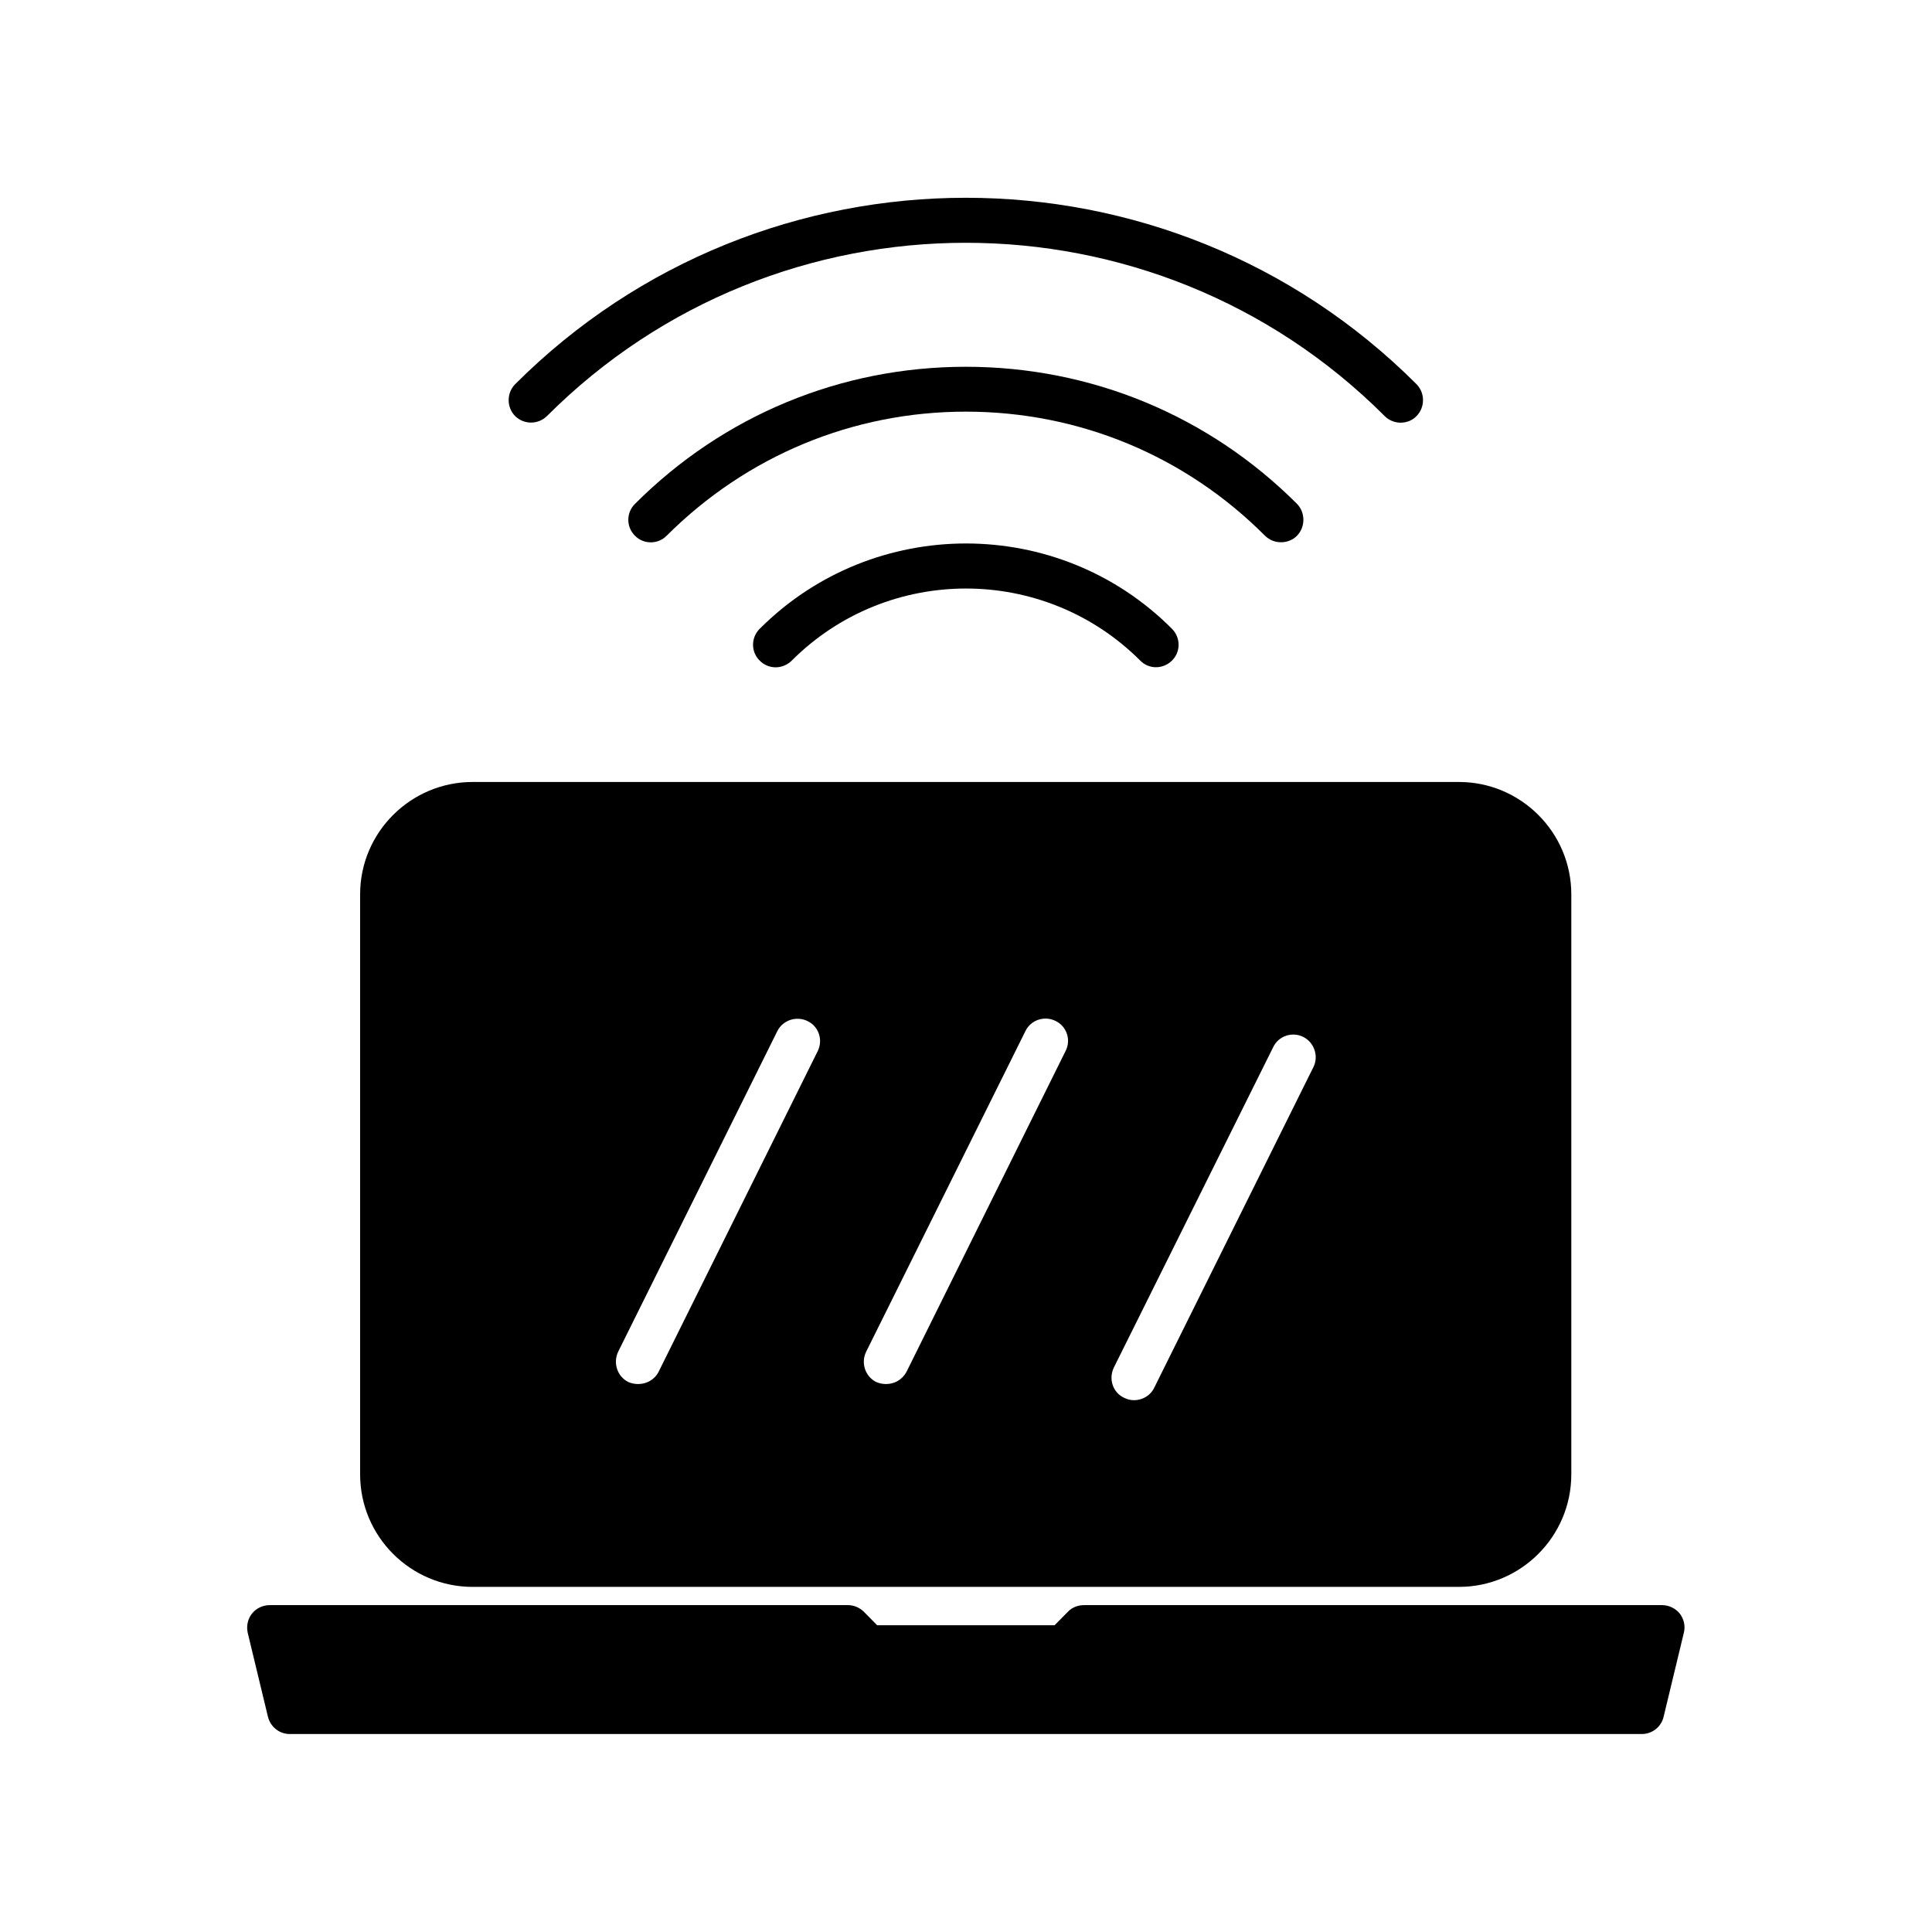
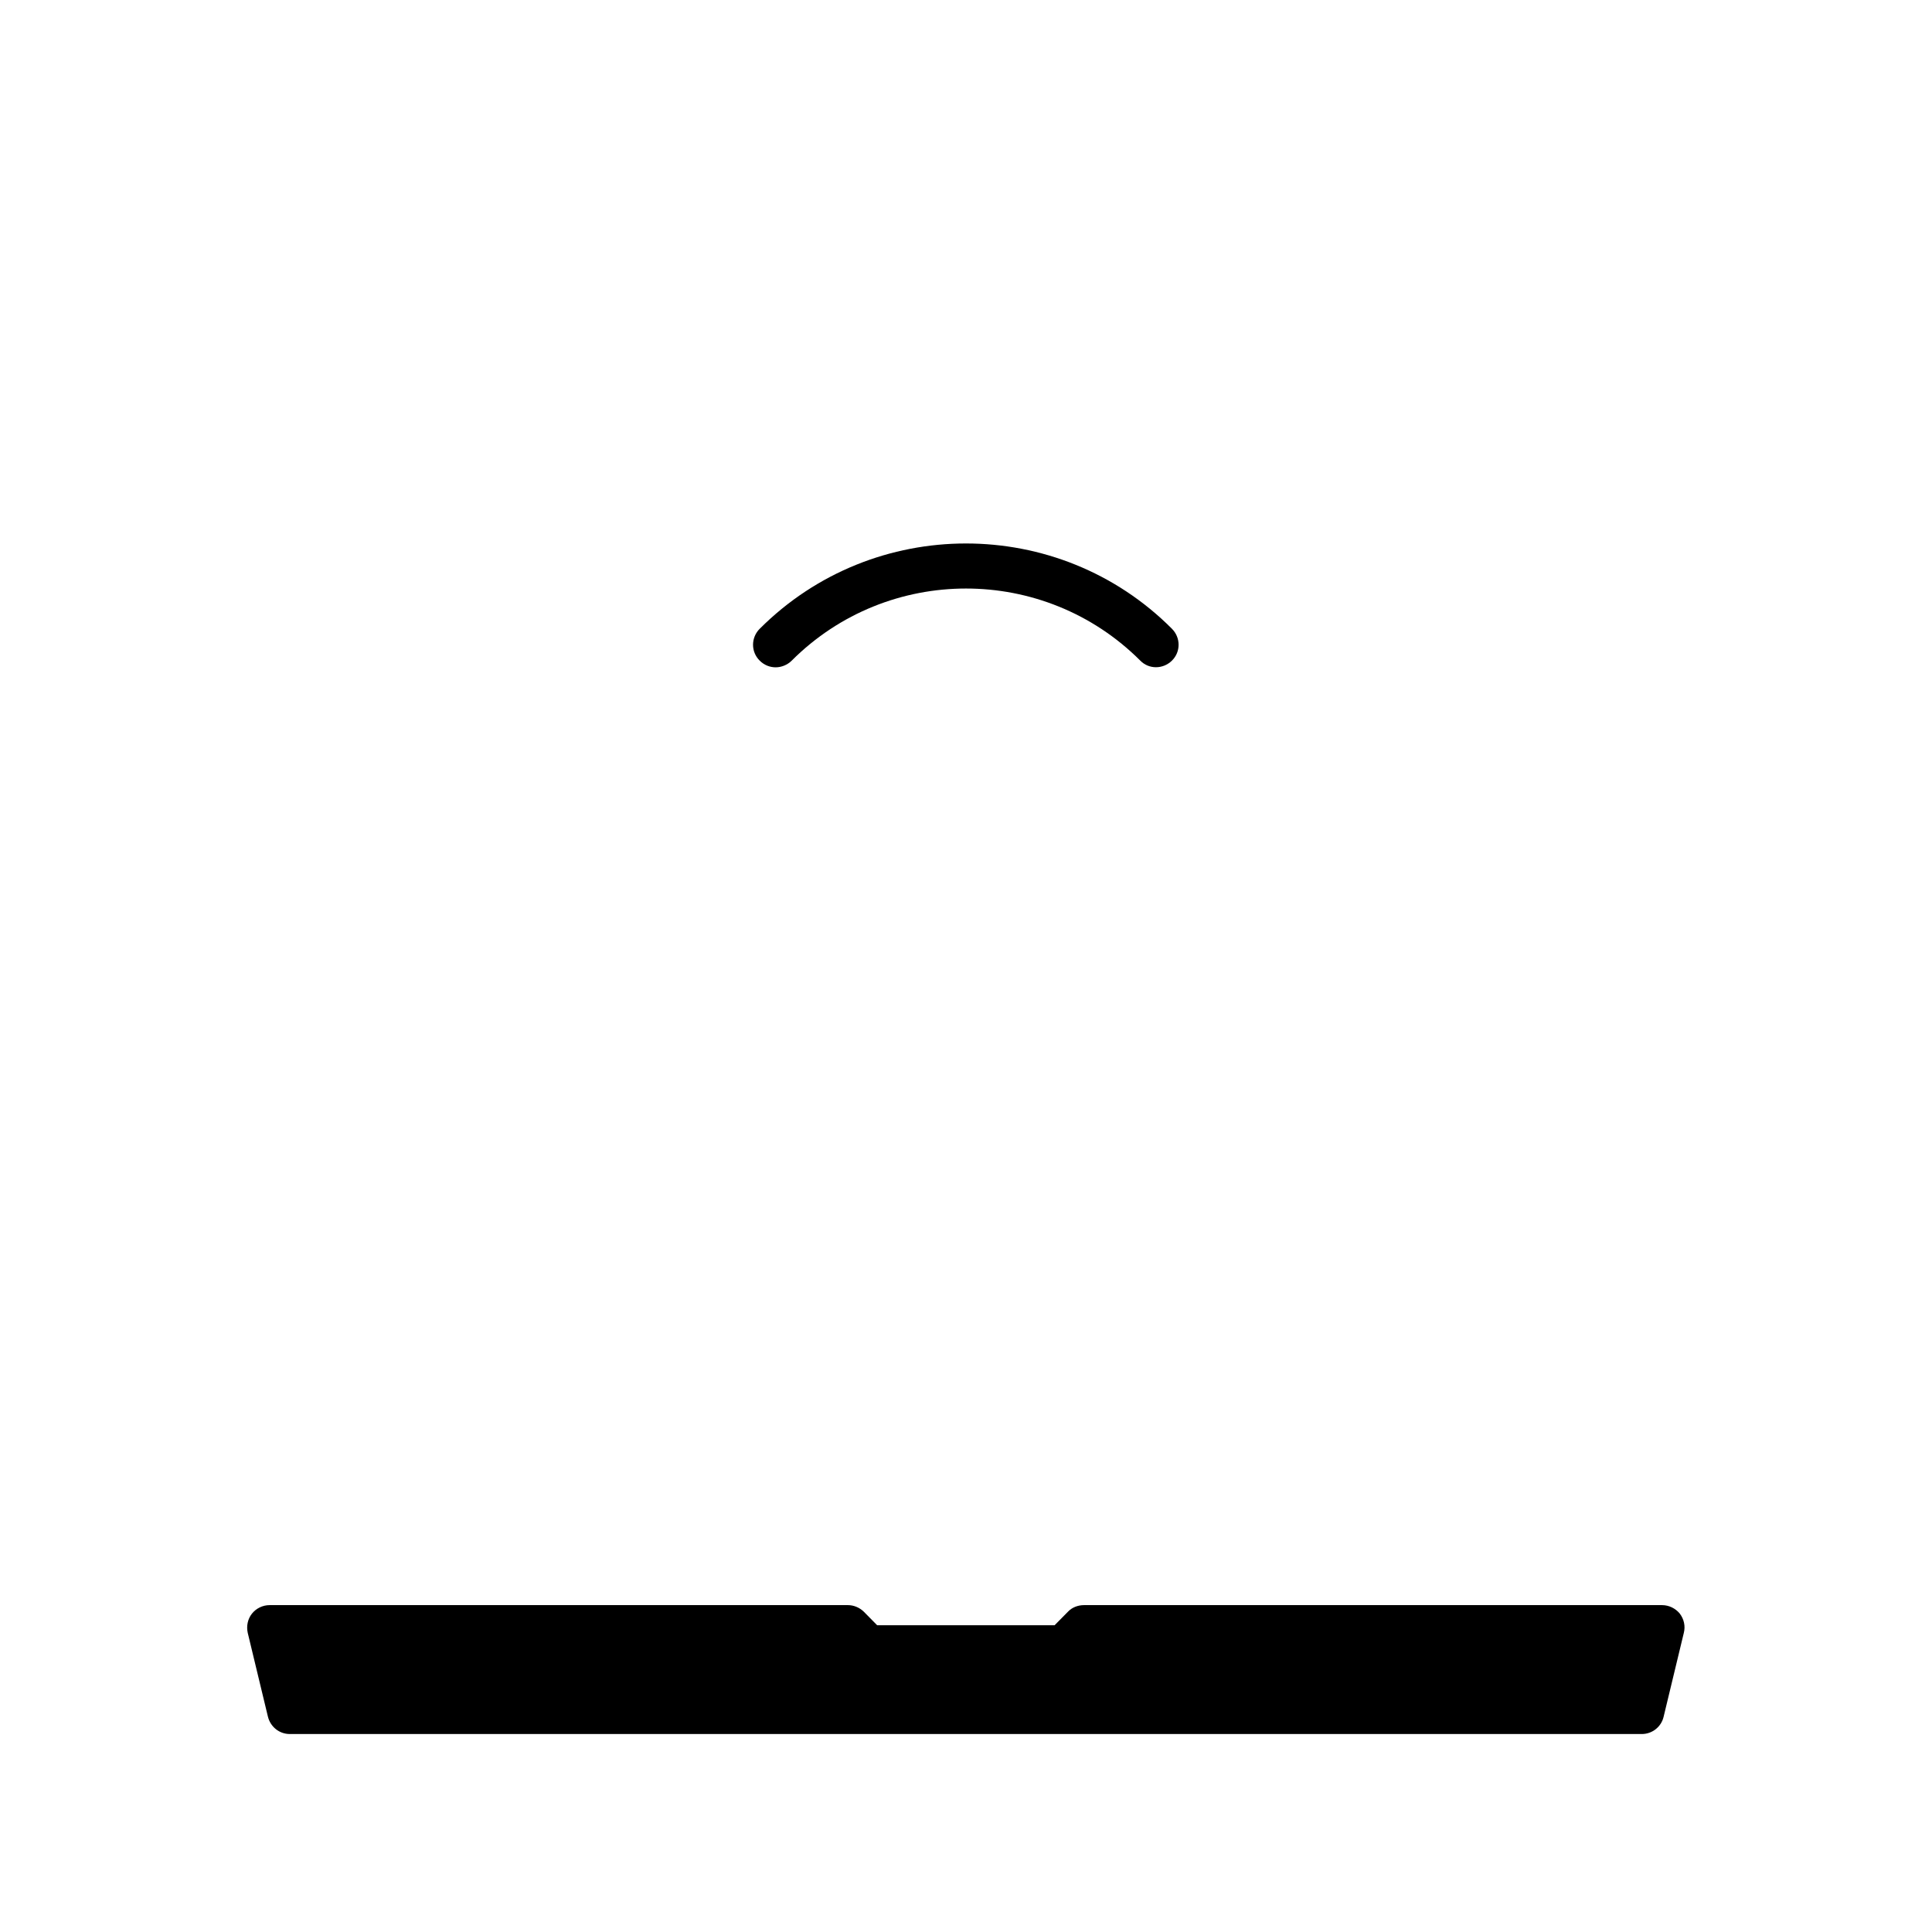
<svg xmlns="http://www.w3.org/2000/svg" fill="#000000" width="800px" height="800px" version="1.1" viewBox="144 144 512 512">
  <g>
-     <path d="m269.26 564.54h261.38c16.375 0 29.773-13.352 29.773-29.824v-153.71c0-16.426-13.402-29.773-29.773-29.773h-261.38c-16.426 0-29.824 13.352-29.824 29.773v153.71c-0.004 16.477 13.398 29.828 29.824 29.828zm169.93-58.141 42.219-84.891c1.41-2.973 5.039-4.18 7.961-2.719 2.922 1.461 4.133 5.09 2.719 7.961l-42.219 85.039c-1.008 2.066-3.121 3.277-5.34 3.277-0.906 0-1.762-0.203-2.672-0.656-2.969-1.41-4.129-4.988-2.668-8.012zm-65.648-4.18 42.219-84.992c1.41-2.922 5.039-4.133 7.961-2.672 2.973 1.41 4.18 5.039 2.672 7.961l-42.168 85.043c-1.109 2.066-3.176 3.223-5.391 3.223-0.906 0-1.762-0.152-2.672-0.555-2.871-1.461-4.082-5.035-2.621-8.008zm-65.695-0.051 42.168-84.941c1.461-2.875 5.039-4.082 8.012-2.621 2.973 1.41 4.133 5.039 2.672 7.961l-42.172 84.992c-1.059 2.066-3.172 3.223-5.391 3.223-0.906 0-1.762-0.152-2.672-0.555-2.867-1.461-4.078-5.035-2.617-8.059z" />
    <path d="m589.18 571.64c-1.16-1.41-2.871-2.266-4.738-2.266h-153.16c-1.613 0-3.176 0.605-4.231 1.715l-3.578 3.625h-47.008l-3.574-3.625c-1.16-1.109-2.672-1.715-4.184-1.715h-153.26c-1.812 0-3.578 0.855-4.684 2.266-1.109 1.41-1.512 3.273-1.109 5.09l5.34 22.168c0.656 2.723 3.023 4.637 5.793 4.637h358.31c2.769 0 5.188-1.914 5.793-4.637l5.34-22.168c0.457-1.762 0.055-3.625-1.055-5.09z" />
    <path d="m345.34 310.62c-2.367 2.367-2.367 6.144 0 8.465 1.16 1.16 2.672 1.762 4.231 1.762 1.461 0 3.074-0.605 4.231-1.762 25.492-25.492 66.906-25.492 92.398 0 2.266 2.316 5.996 2.316 8.363 0 2.367-2.316 2.367-6.098 0-8.465-30.023-30.125-79.094-30.125-109.22 0z" />
-     <path d="m483.48 287.7c1.562 0 3.074-0.555 4.231-1.715 2.266-2.316 2.266-6.144 0-8.465-23.426-23.426-54.613-36.32-87.762-36.32-33.152 0-64.234 12.898-87.664 36.324-2.367 2.316-2.367 6.144 0 8.465 2.266 2.316 6.098 2.316 8.363 0 21.262-21.211 49.375-32.898 79.301-32.898 30.027 0 58.141 11.688 79.301 32.898 1.207 1.156 2.668 1.711 4.231 1.711z" />
-     <path d="m288.96 254.25c61.211-61.211 160.77-61.211 221.98 0 1.16 1.16 2.672 1.762 4.231 1.762 1.566 0 3.078-0.551 4.238-1.762 2.266-2.316 2.266-6.098 0-8.414-65.848-65.898-173.01-65.898-238.91 0-2.266 2.316-2.266 6.098 0 8.414 2.367 2.316 6.094 2.316 8.461 0z" />
  </g>
</svg>